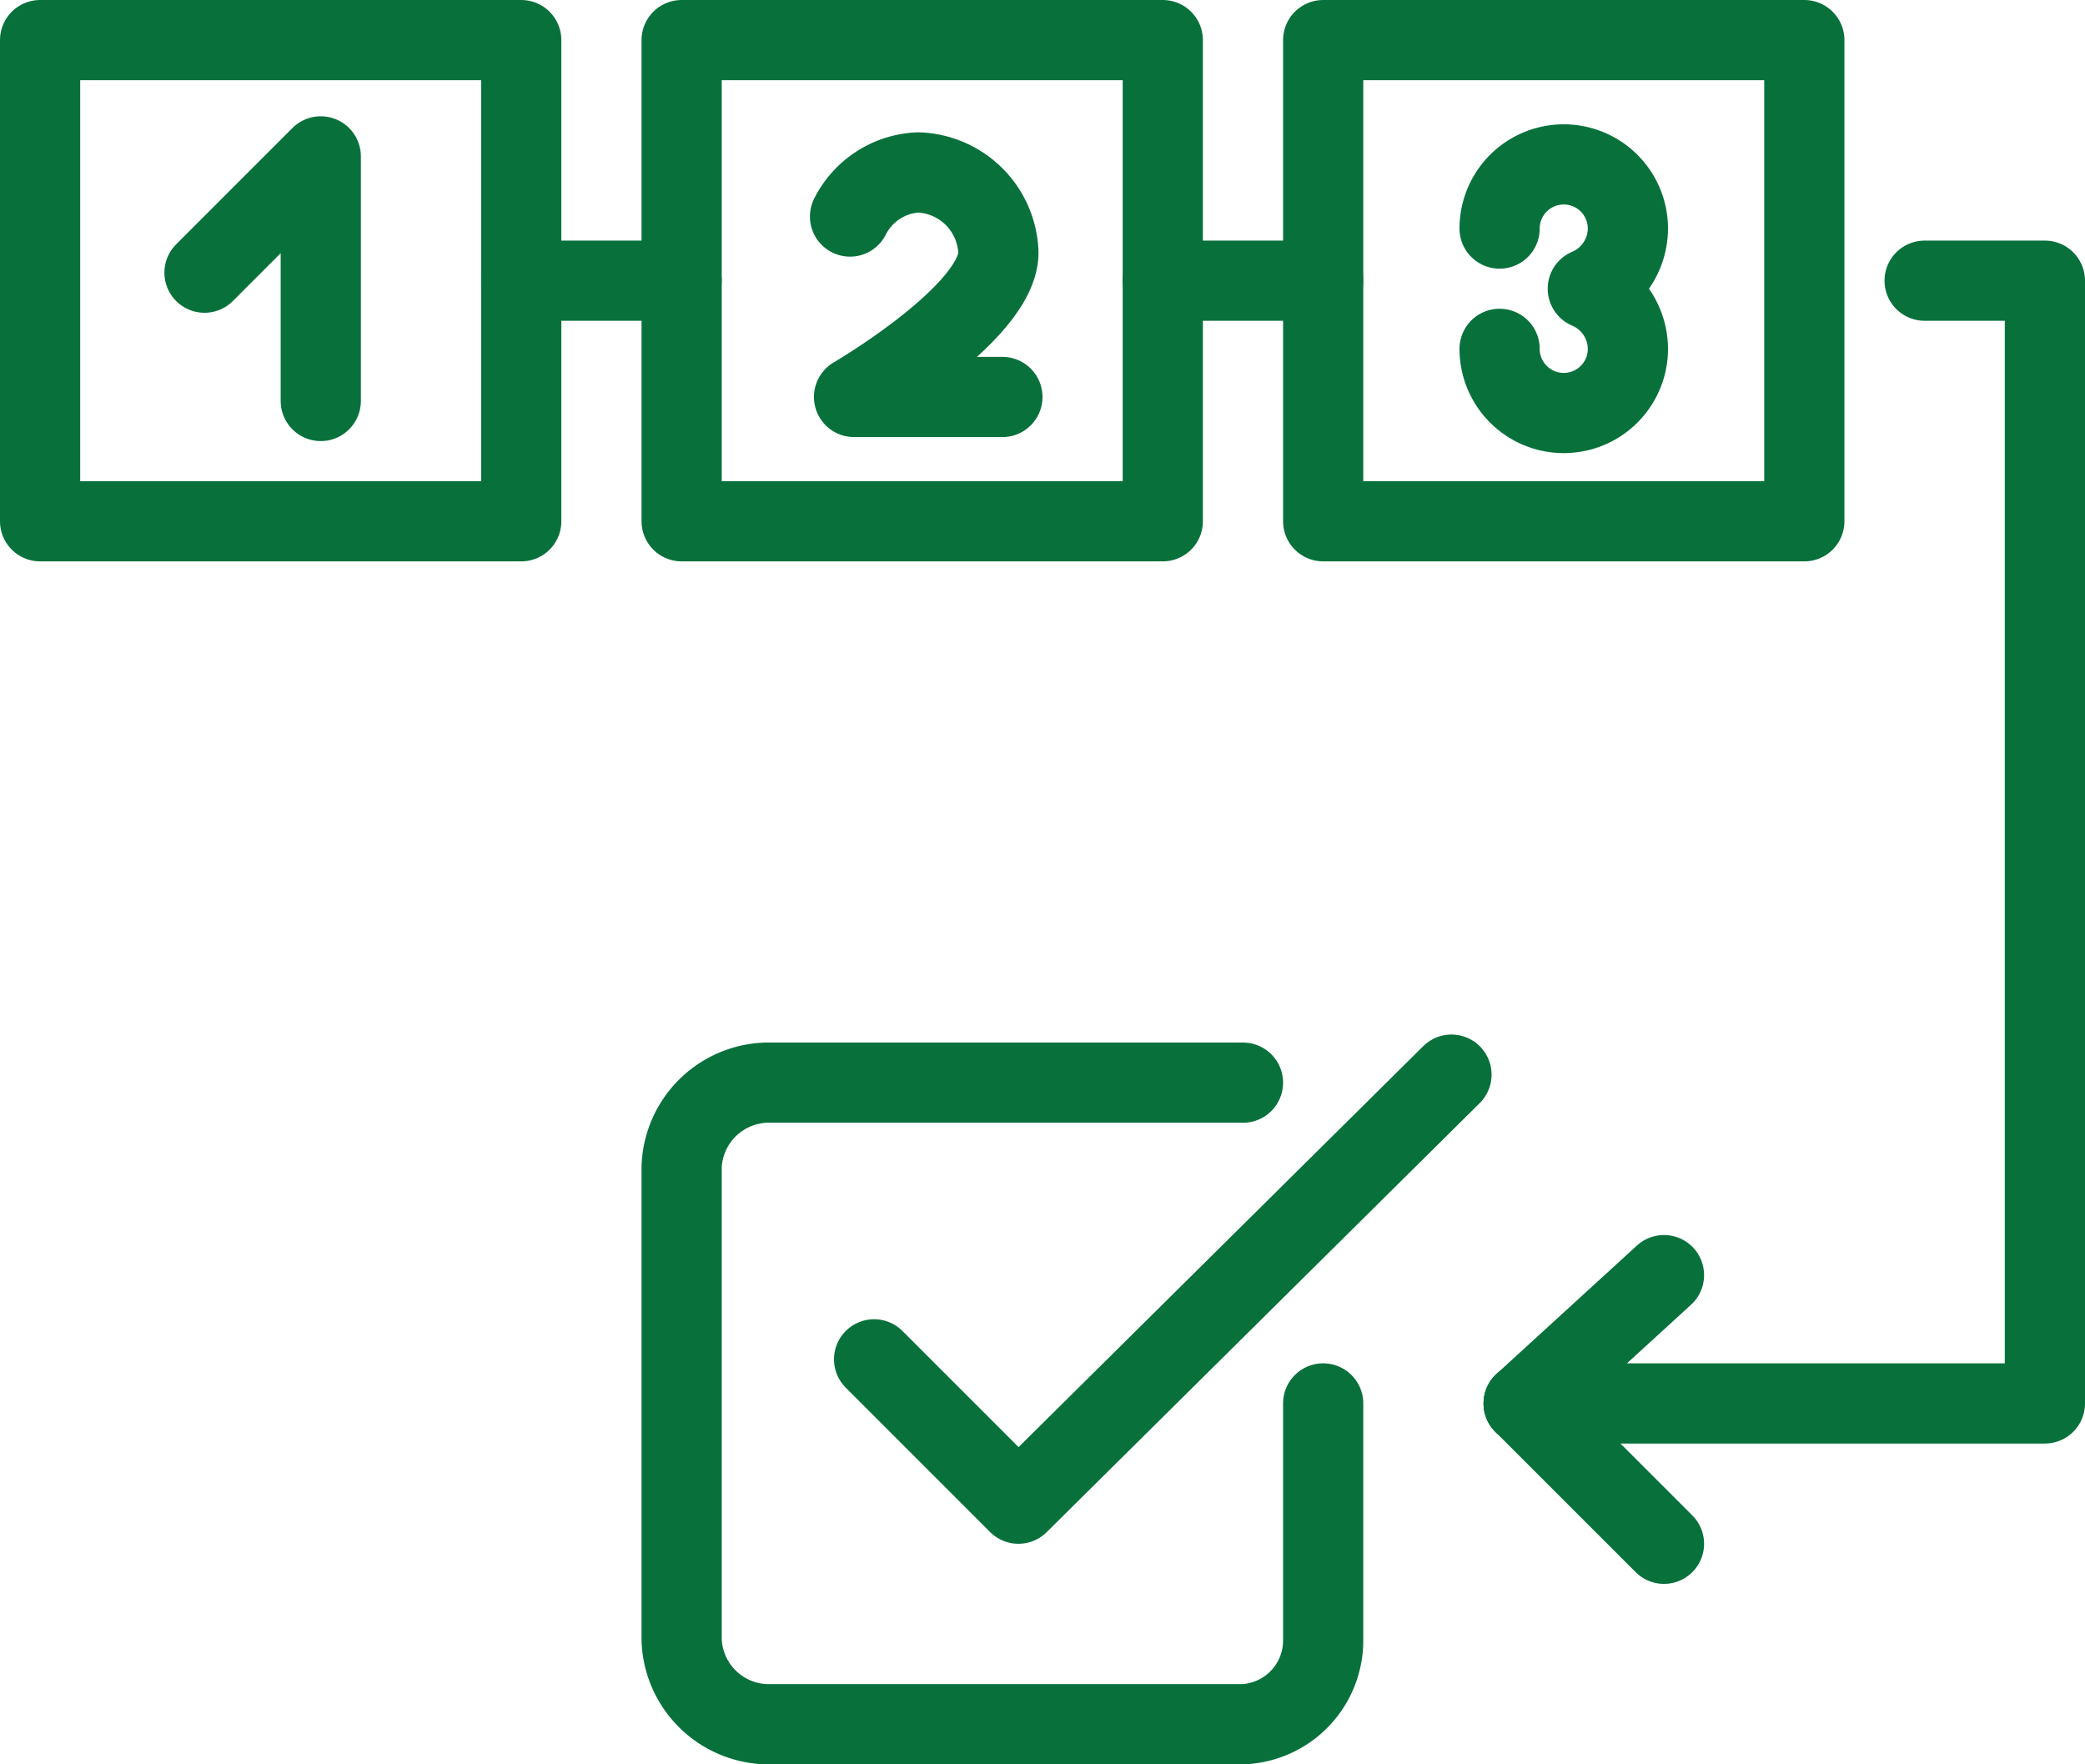
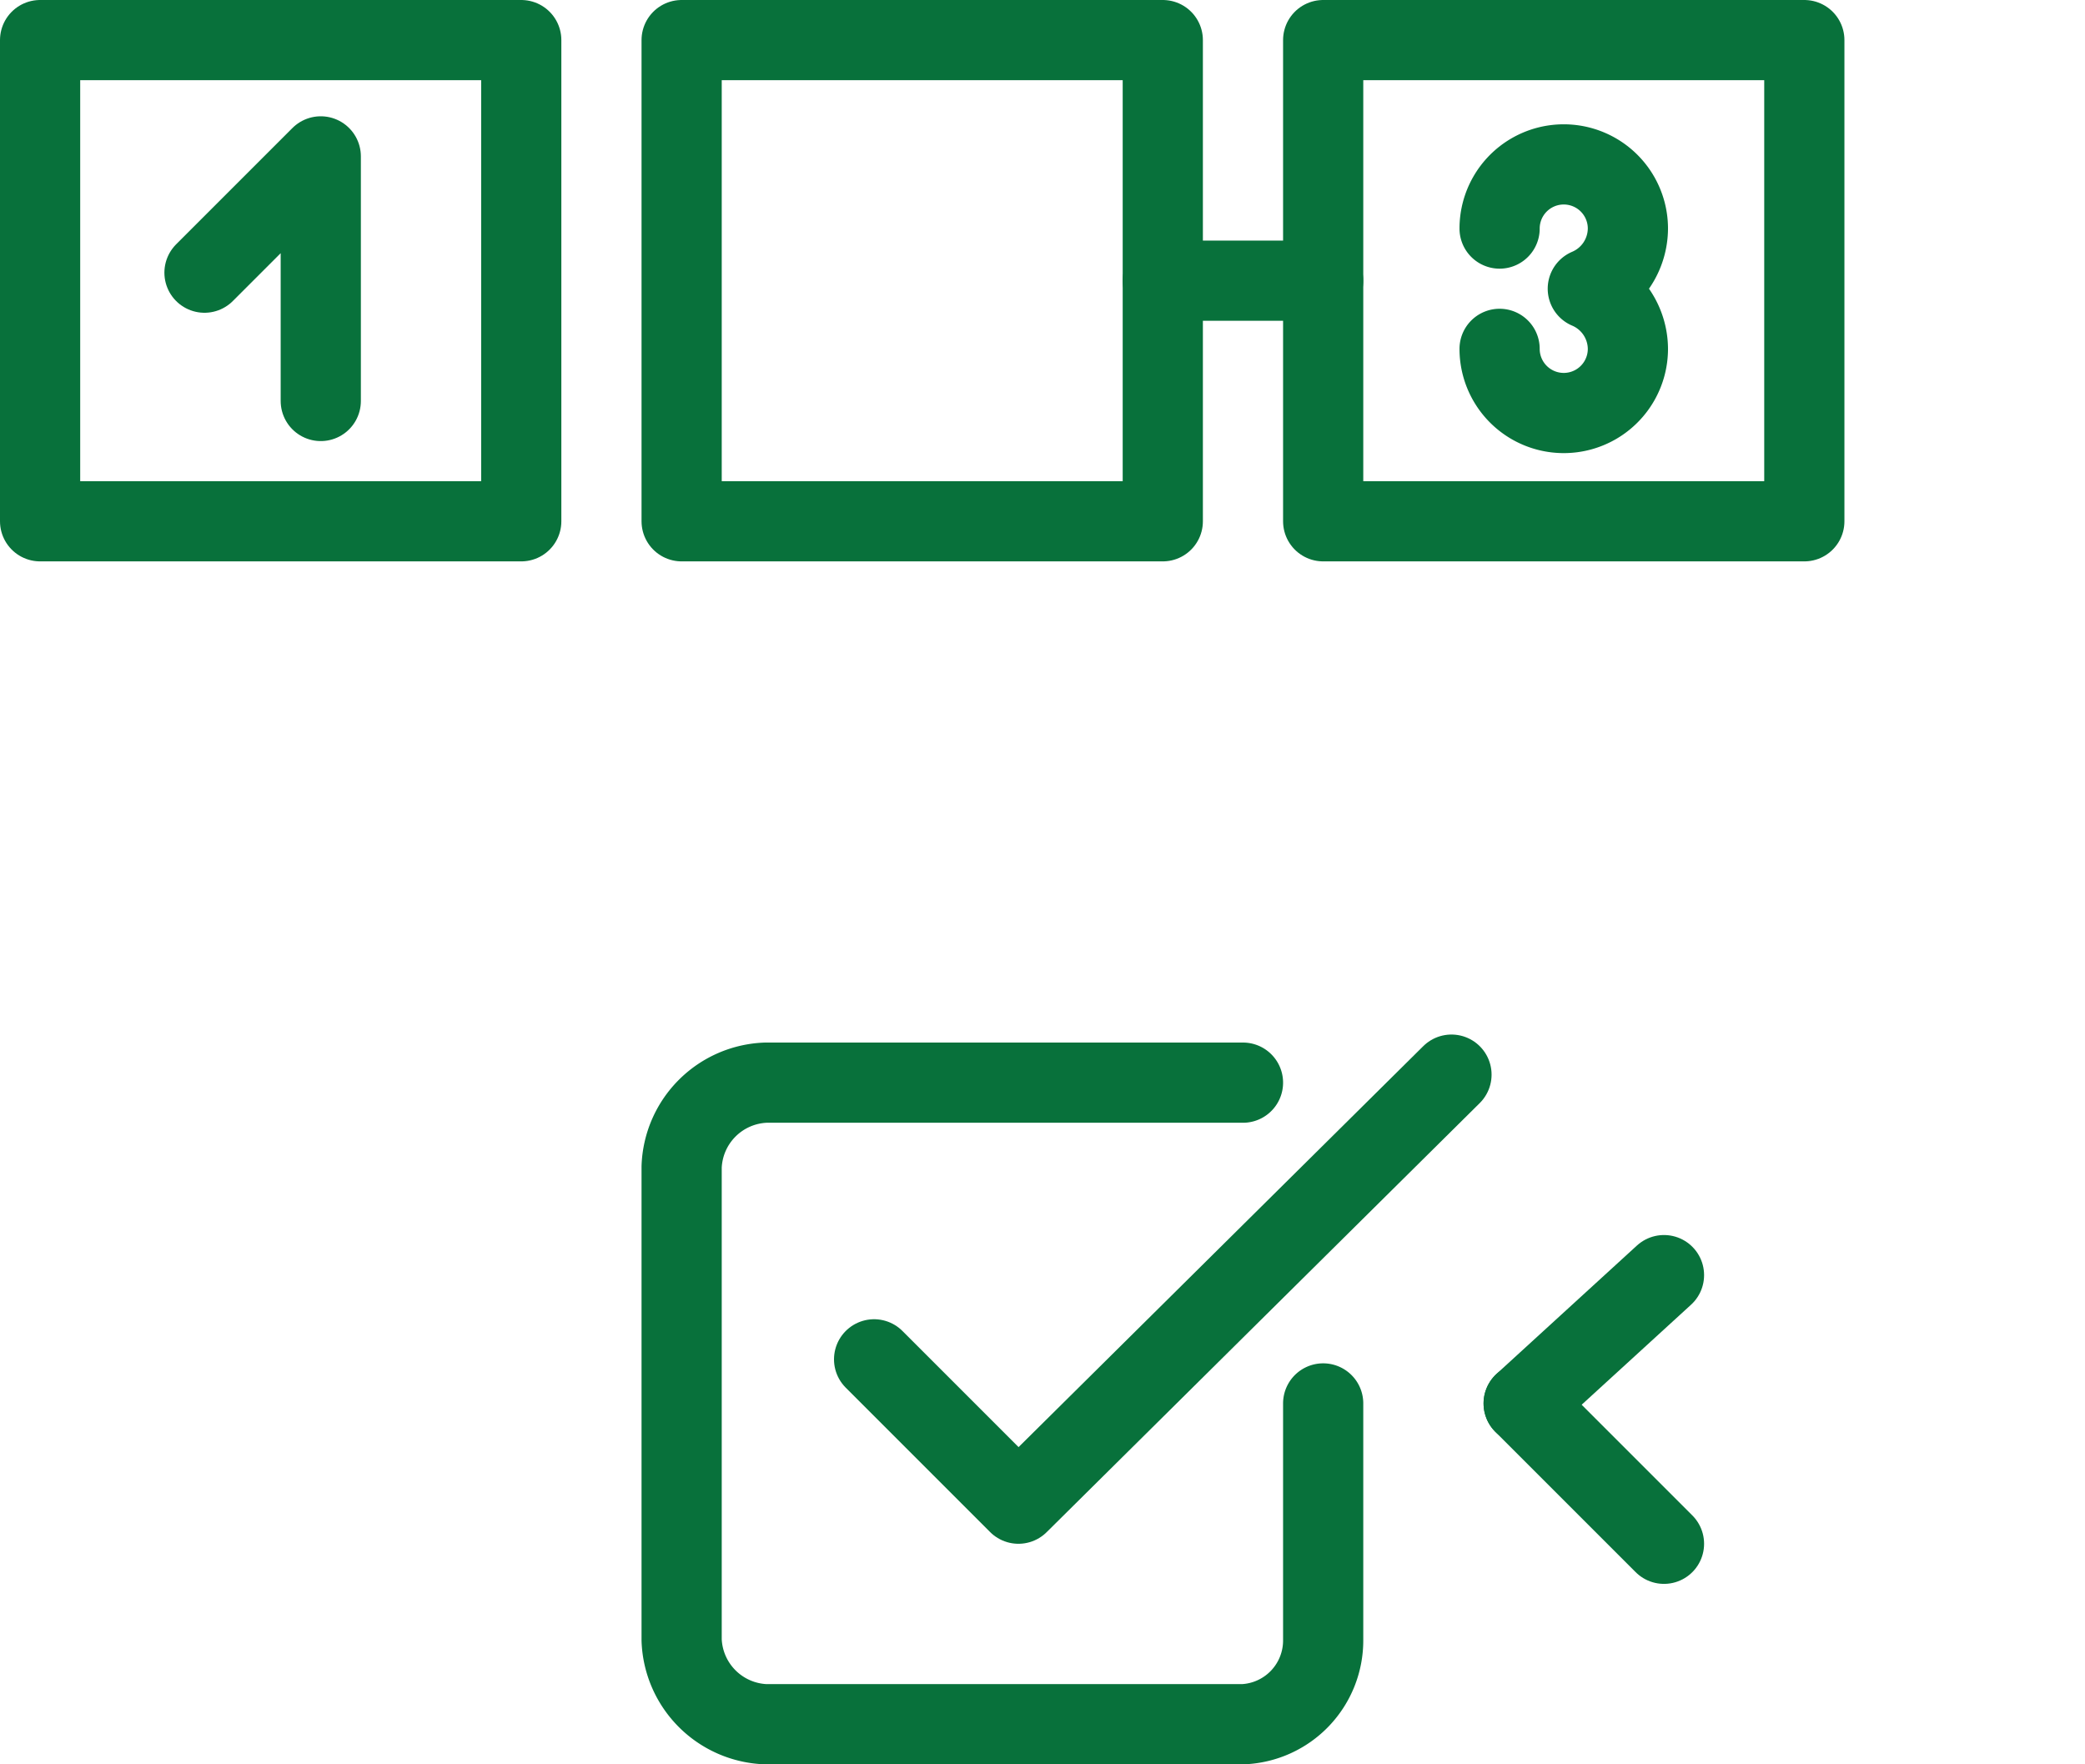
<svg xmlns="http://www.w3.org/2000/svg" viewBox="0 0 52 44">
  <defs>
    <style>.cls-1{fill:none;stroke:#08713b;stroke-linecap:round;stroke-linejoin:round;stroke-width:2px;}</style>
  </defs>
  <g id="Layer_2" data-name="Layer 2">
    <g id="Layer_1-2" data-name="Layer 1">
      <rect class="cls-1" x="17" y="1" width="12" height="12" />
      <rect class="cls-1" x="33" y="1" width="12" height="12" />
      <rect class="cls-1" x="1" y="1" width="12" height="12" />
-       <polyline class="cls-1" points="38 35 51 35 51 7 48 7" />
      <line class="cls-1" x1="38" y1="35" x2="41.5" y2="31.8" />
      <line class="cls-1" x1="38" y1="35" x2="41.5" y2="38.5" />
      <path class="cls-1" d="M33,35v5.9A2.09,2.09,0,0,1,31,43H19.1A2.18,2.18,0,0,1,17,40.9V29.1A2.18,2.18,0,0,1,19.1,27H31" />
      <polyline class="cls-1" points="21.8 33.9 25.4 37.5 36.2 26.8" />
-       <path class="cls-1" d="M21.2,5.4a2,2,0,0,1,1.7-1.1,2.07,2.07,0,0,1,2,2c0,1.5-3.6,3.6-3.6,3.6H25" />
      <path class="cls-1" d="M37.4,8.7a1.6,1.6,0,1,0,3.2,0,1.64,1.64,0,0,0-1-1.5,1.64,1.64,0,0,0,1-1.5,1.6,1.6,0,1,0-3.2,0" />
      <polyline class="cls-1" points="8 10 8 3.9 5.1 6.8" />
-       <line class="cls-1" x1="13" y1="7" x2="17" y2="7" />
      <line class="cls-1" x1="29" y1="7" x2="33" y2="7" />
    </g>
  </g>
</svg>